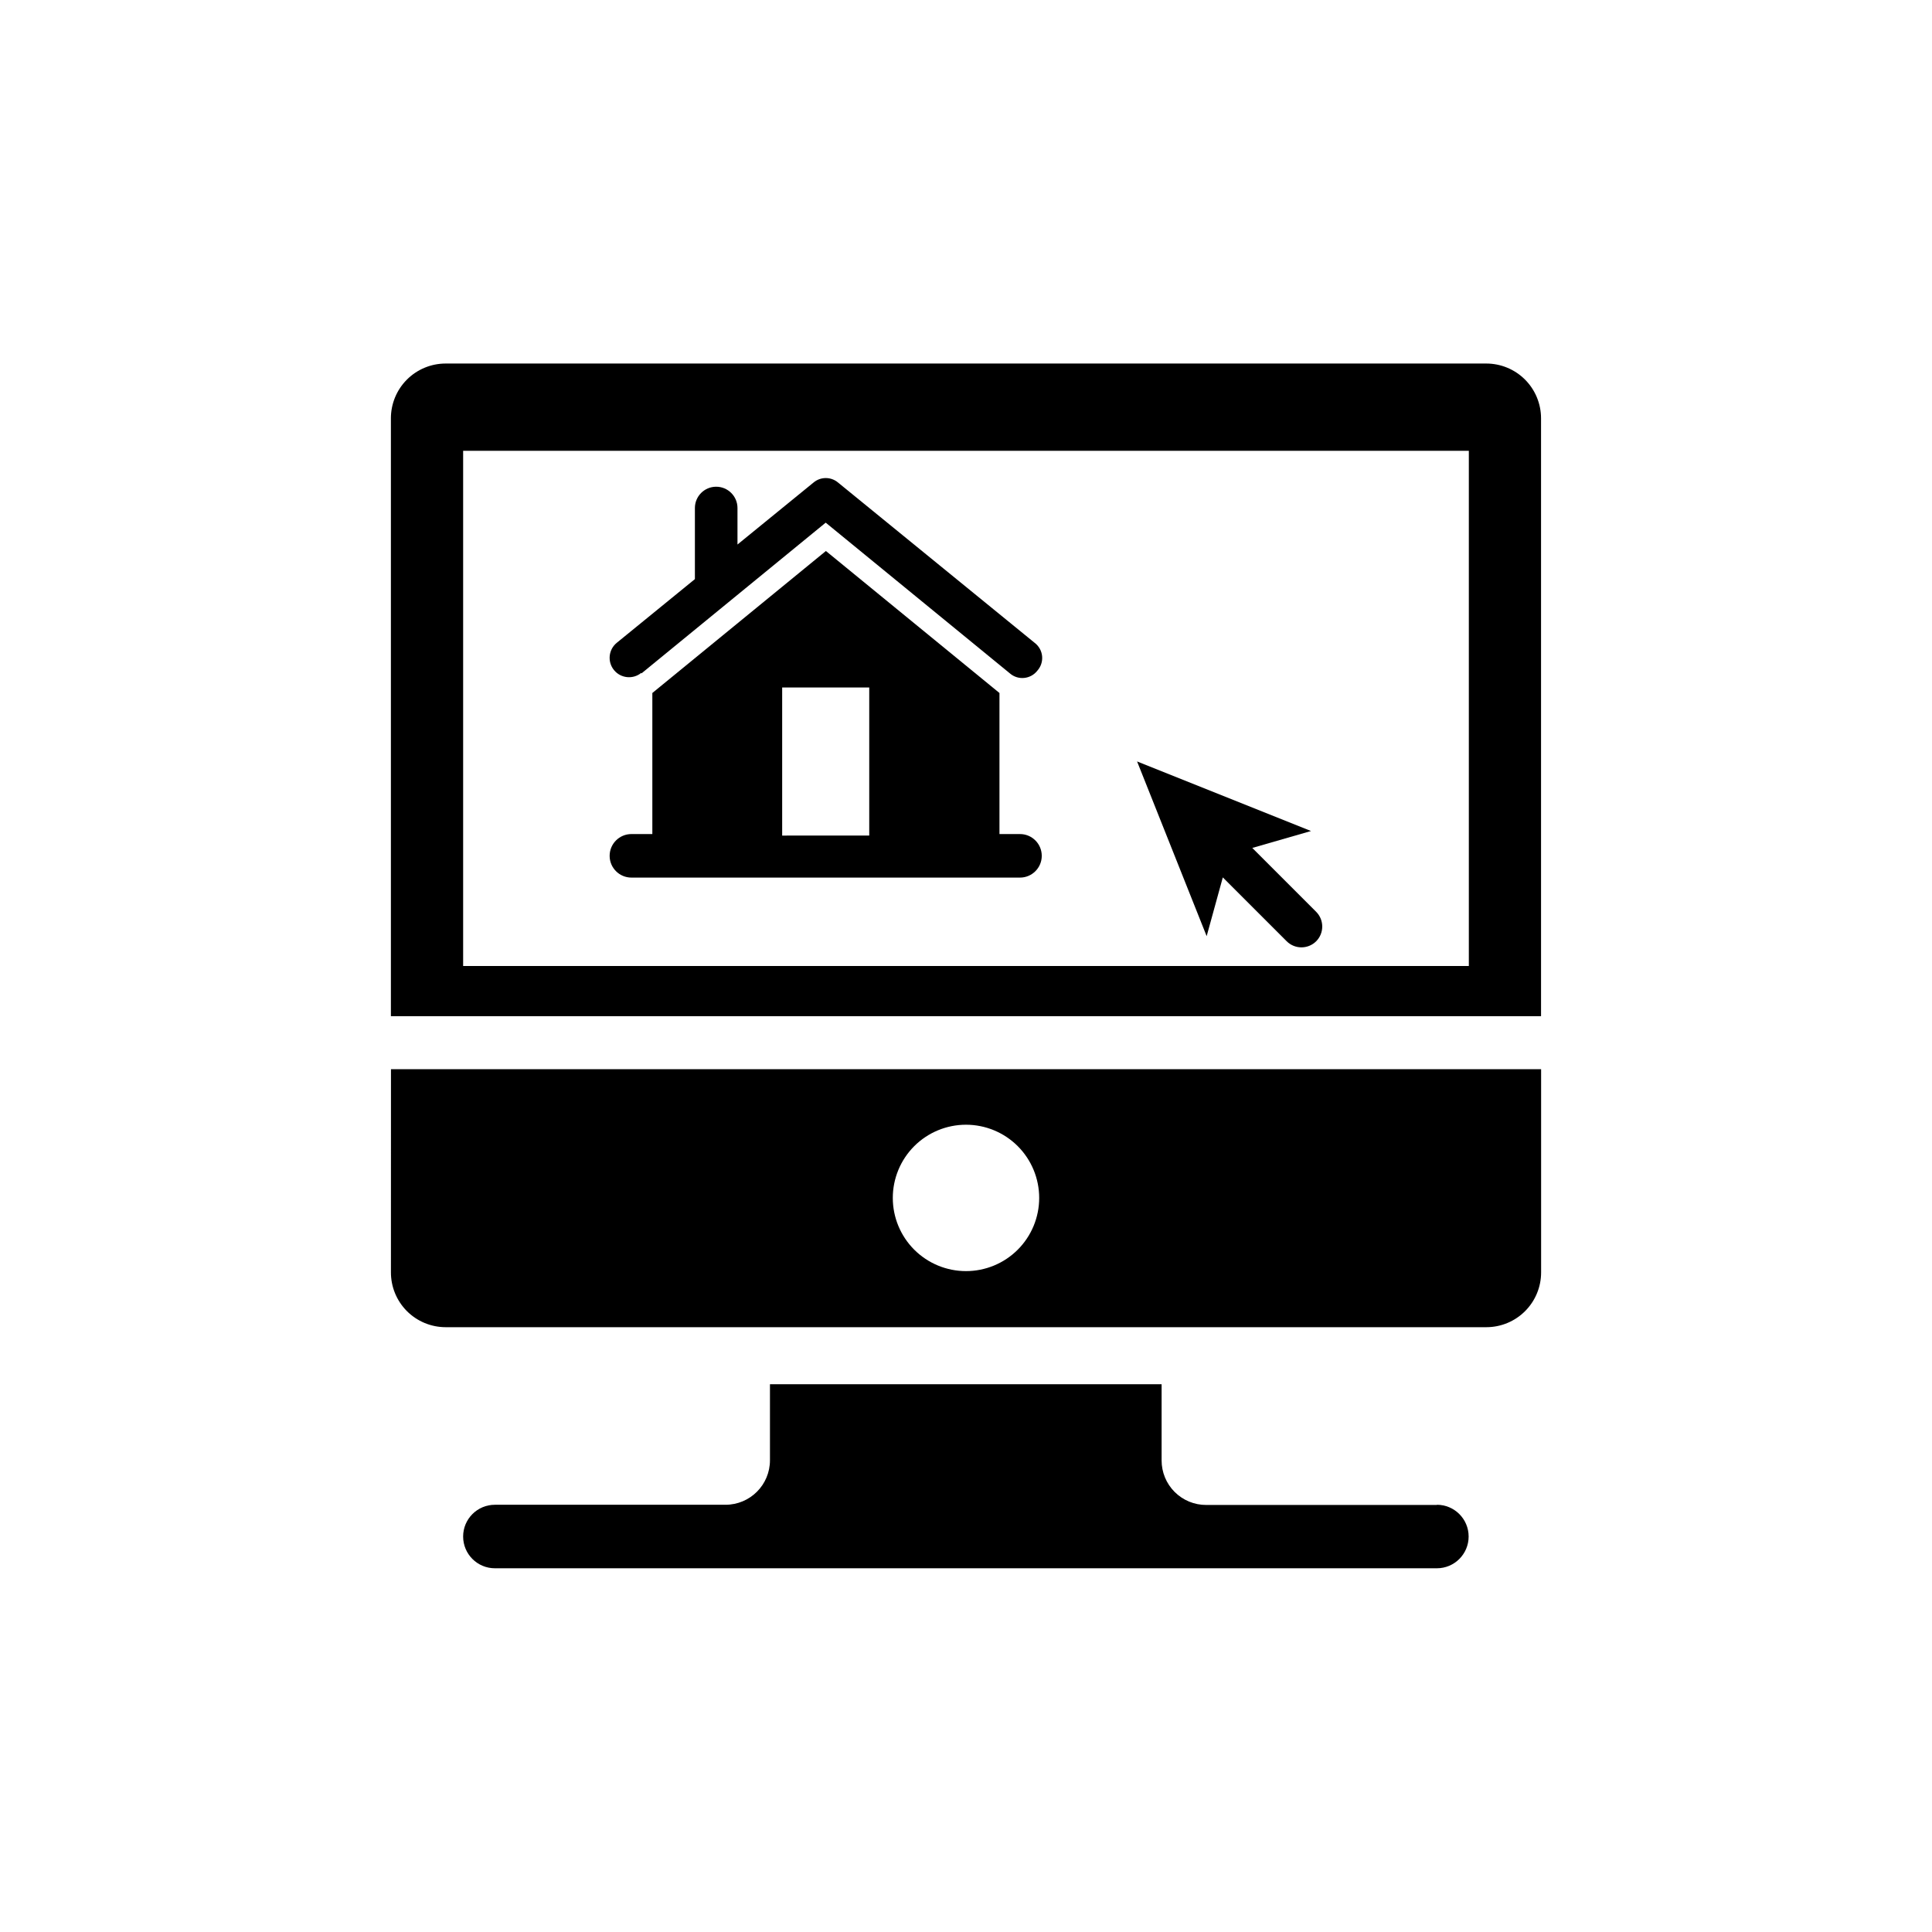
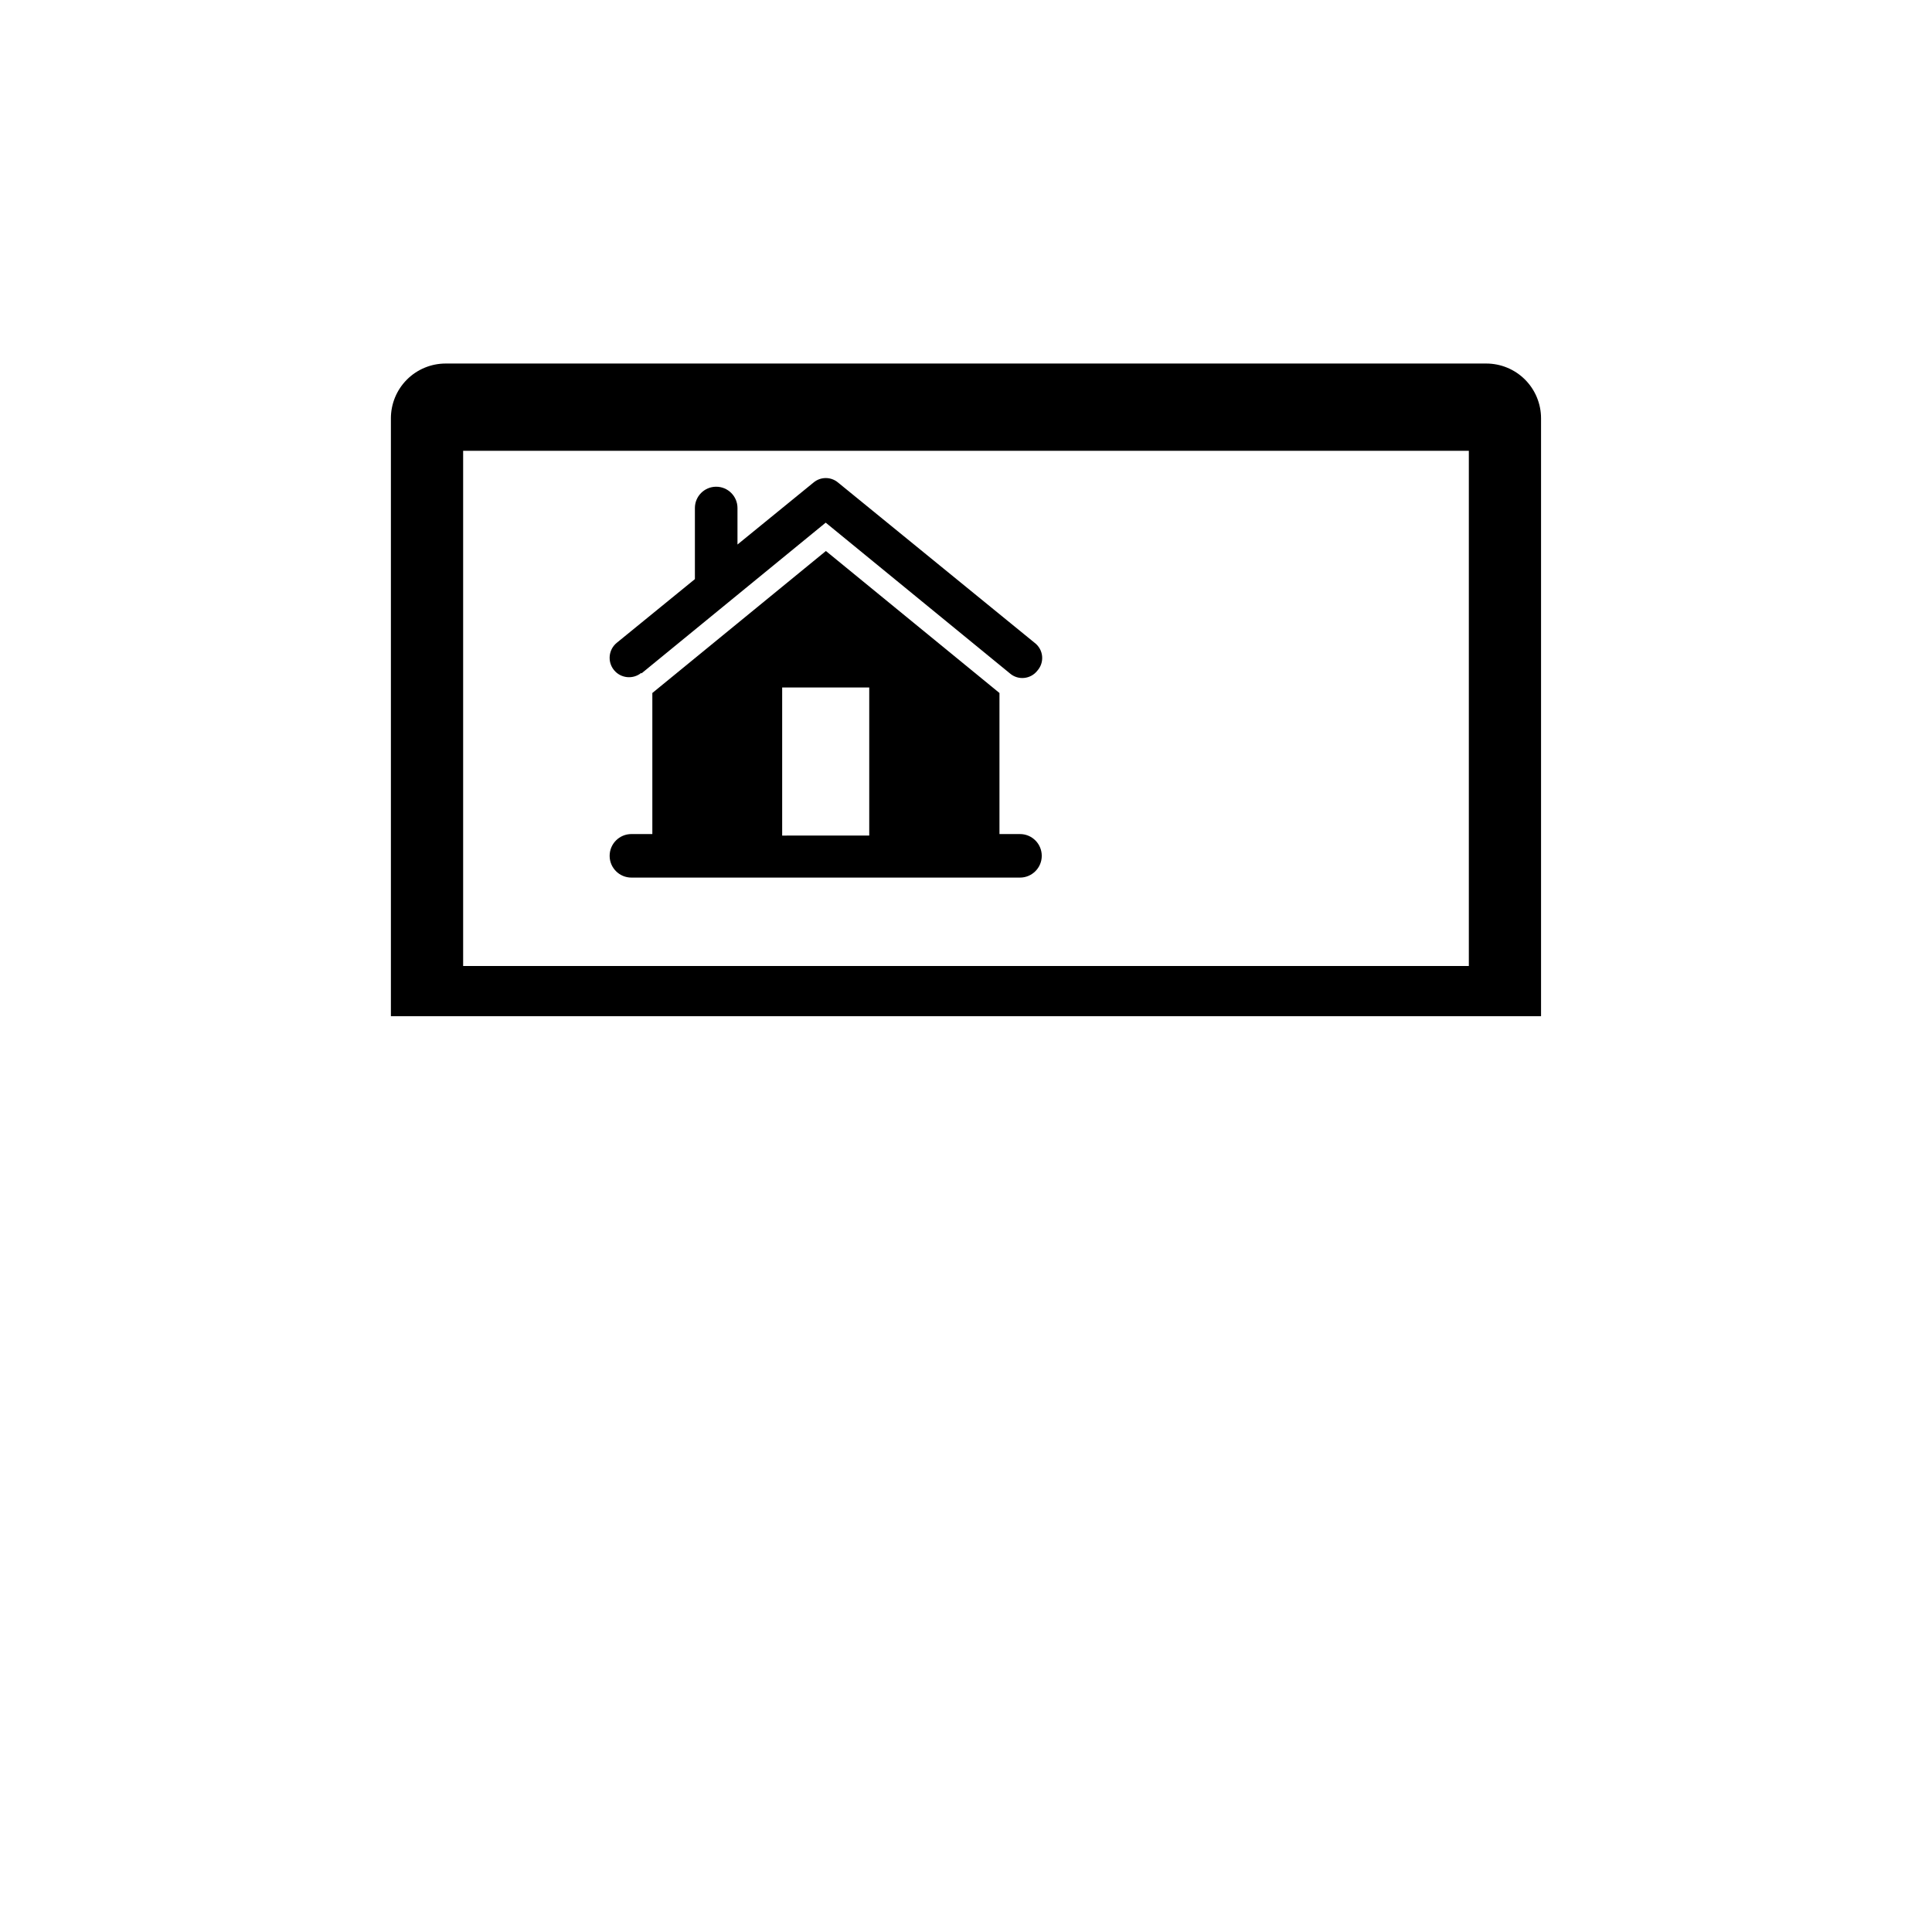
<svg xmlns="http://www.w3.org/2000/svg" fill="#000000" width="800px" height="800px" version="1.1" viewBox="144 144 512 512">
  <g>
    <path d="m537.89 240.34h-275.79c-3.848 0-7.539 1.531-10.258 4.25-2.723 2.723-4.25 6.414-4.25 10.262v158.45h304.8v-158.45c0-3.848-1.531-7.539-4.25-10.262-2.723-2.719-6.414-4.25-10.262-4.25zm-4.633 159.66h-266.52v-136.54h266.52z" />
-     <path d="m247.6 481.11c-0.027 3.863 1.488 7.582 4.211 10.324 2.727 2.742 6.43 4.285 10.297 4.285h275.79c3.848 0 7.539-1.527 10.262-4.25 2.719-2.723 4.25-6.41 4.25-10.262v-53.855h-304.8zm152.4-39.047c5.144 0 10.078 2.043 13.715 5.68 3.637 3.641 5.68 8.574 5.68 13.719 0 5.144-2.043 10.078-5.68 13.715-3.637 3.637-8.57 5.68-13.715 5.68s-10.078-2.043-13.719-5.68c-3.637-3.637-5.68-8.57-5.68-13.715 0-5.144 2.043-10.078 5.68-13.719 3.641-3.637 8.574-5.68 13.719-5.68z" />
-     <path d="m524.79 542.83h-61.113c-3.144 0.016-6.164-1.23-8.387-3.453-2.223-2.223-3.465-5.242-3.453-8.387v-20.152h-103.79v20.152c0 6.512-5.277 11.789-11.789 11.789h-61.109c-4.648 0-8.414 3.769-8.414 8.414 0 4.648 3.766 8.414 8.414 8.414h249.64c4.644 0 8.414-3.766 8.414-8.414 0-4.644-3.769-8.414-8.414-8.414z" />
    <path d="m314 322.46 48.82-39.953 48.82 39.953h-0.004c1.043 0.902 2.406 1.336 3.777 1.199 1.371-0.133 2.629-0.82 3.477-1.902 0.949-1.051 1.414-2.449 1.281-3.859-0.133-1.41-0.855-2.695-1.984-3.547l-52.094-42.473c-1.879-1.582-4.625-1.582-6.5 0l-20.152 16.426v-9.676c0-3.113-2.527-5.641-5.644-5.641s-5.641 2.527-5.641 5.641v18.844l-20.707 16.879c-2.199 1.793-2.527 5.031-0.73 7.231 1.793 2.195 5.031 2.523 7.231 0.73z" />
    <path d="m311.33 376.57h102.98c3.184 0 5.766-2.582 5.766-5.766 0-3.188-2.582-5.769-5.766-5.769h-5.441v-37.383l-45.996-37.633-45.996 37.633v37.383h-5.547c-3.188 0-5.769 2.582-5.769 5.769 0 3.184 2.582 5.766 5.769 5.766zm39.953-50.383h23.074v39.246l-23.074 0.004z" />
-     <path d="m468.06 376.52 16.93 16.93c2.16 2.144 5.648 2.144 7.809 0 2.144-2.16 2.144-5.648 0-7.809l-16.93-16.93 15.566-4.484-46.098-18.438 18.438 46.301z" />
  </g>
</svg>